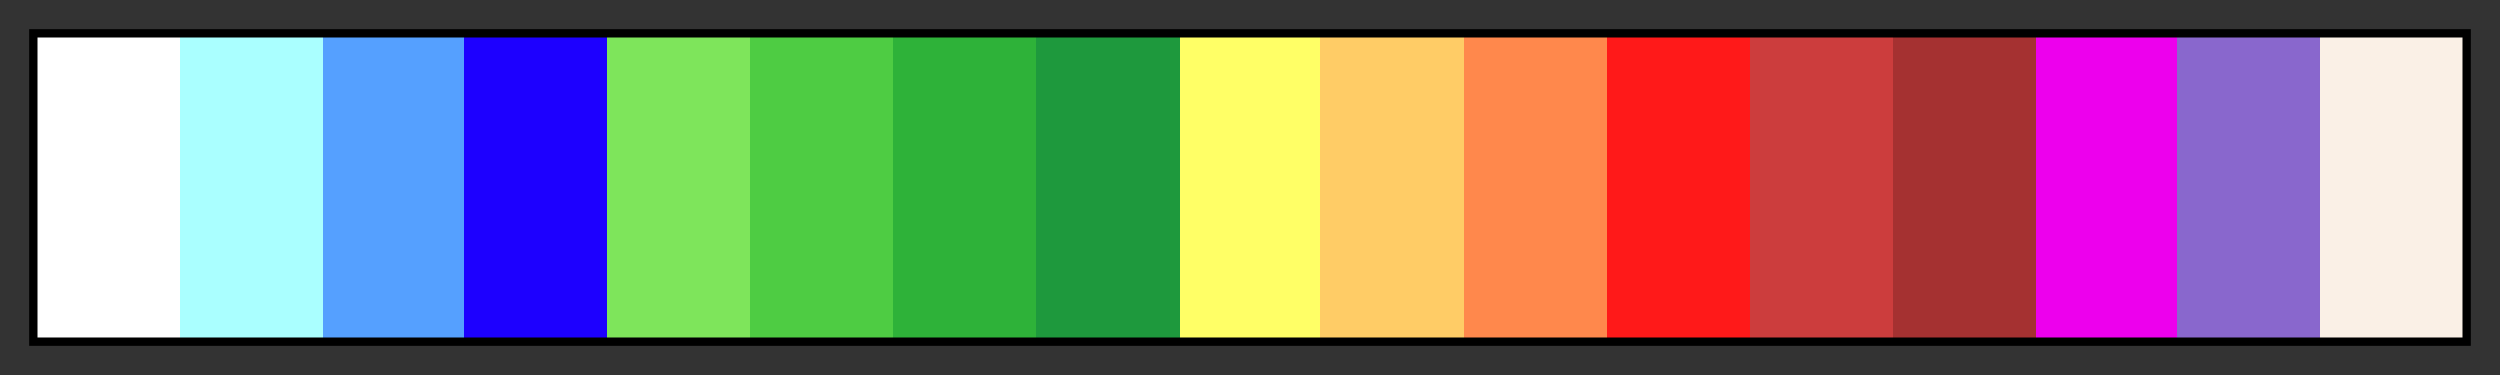
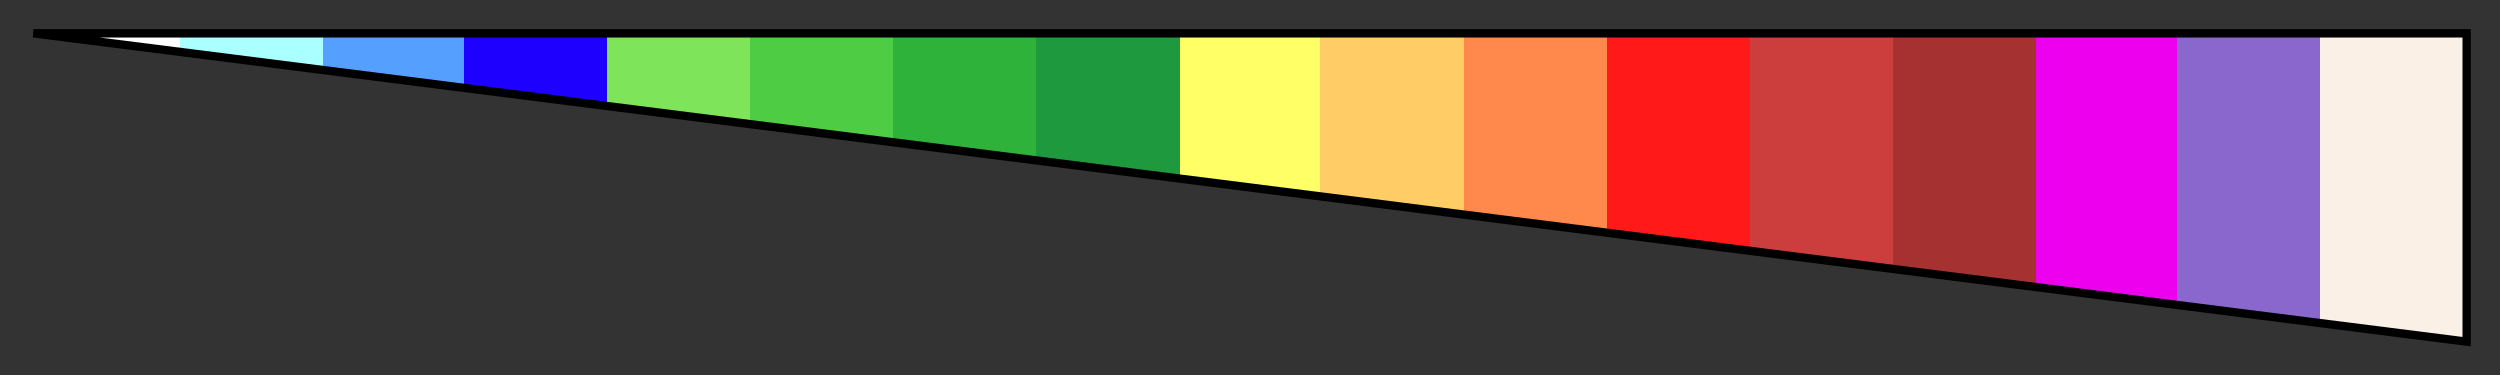
<svg xmlns="http://www.w3.org/2000/svg" height="45" viewBox="0 0 300 45" width="300">
  <rect x="0" y="0" width="300" height="45" fill="#333333" stroke="none" />
  <linearGradient id="a" gradientUnits="objectBoundingBox" spreadMethod="pad" x1="0%" x2="100%" y1="0%" y2="0%">
    <stop offset="0" stop-color="#fff" />
    <stop offset=".059" stop-color="#fff" />
    <stop offset=".059" stop-color="#aff" />
    <stop offset=".118" stop-color="#aff" />
    <stop offset=".118" stop-color="#55a0ff" />
    <stop offset=".176" stop-color="#55a0ff" />
    <stop offset=".176" stop-color="#1d00ff" />
    <stop offset=".235" stop-color="#1d00ff" />
    <stop offset=".235" stop-color="#7ee55b" />
    <stop offset=".294" stop-color="#7ee55b" />
    <stop offset=".294" stop-color="#4ecc43" />
    <stop offset=".353" stop-color="#4ecc43" />
    <stop offset=".353" stop-color="#2eb239" />
    <stop offset=".412" stop-color="#2eb239" />
    <stop offset=".412" stop-color="#1e993d" />
    <stop offset=".471" stop-color="#1e993d" />
    <stop offset=".471" stop-color="#ff6" />
    <stop offset=".529" stop-color="#ff6" />
    <stop offset=".529" stop-color="#fc6" />
    <stop offset=".588" stop-color="#fc6" />
    <stop offset=".588" stop-color="#ff884c" />
    <stop offset=".647" stop-color="#ff884c" />
    <stop offset=".647" stop-color="#ff1919" />
    <stop offset=".706" stop-color="#ff1919" />
    <stop offset=".706" stop-color="#cc3d3d" />
    <stop offset=".765" stop-color="#cc3d3d" />
    <stop offset=".765" stop-color="#a53131" />
    <stop offset=".824" stop-color="#a53131" />
    <stop offset=".824" stop-color="#ed00ed" />
    <stop offset=".882" stop-color="#ed00ed" />
    <stop offset=".882" stop-color="#8967cd" />
    <stop offset=".941" stop-color="#8967cd" />
    <stop offset=".941" stop-color="#faf0e6" />
    <stop offset="1" stop-color="#faf0e6" />
  </linearGradient>
-   <path d="m4 4h292v37h-292z" fill="url(#a)" stroke="#000" />
+   <path d="m4 4h292v37z" fill="url(#a)" stroke="#000" />
</svg>